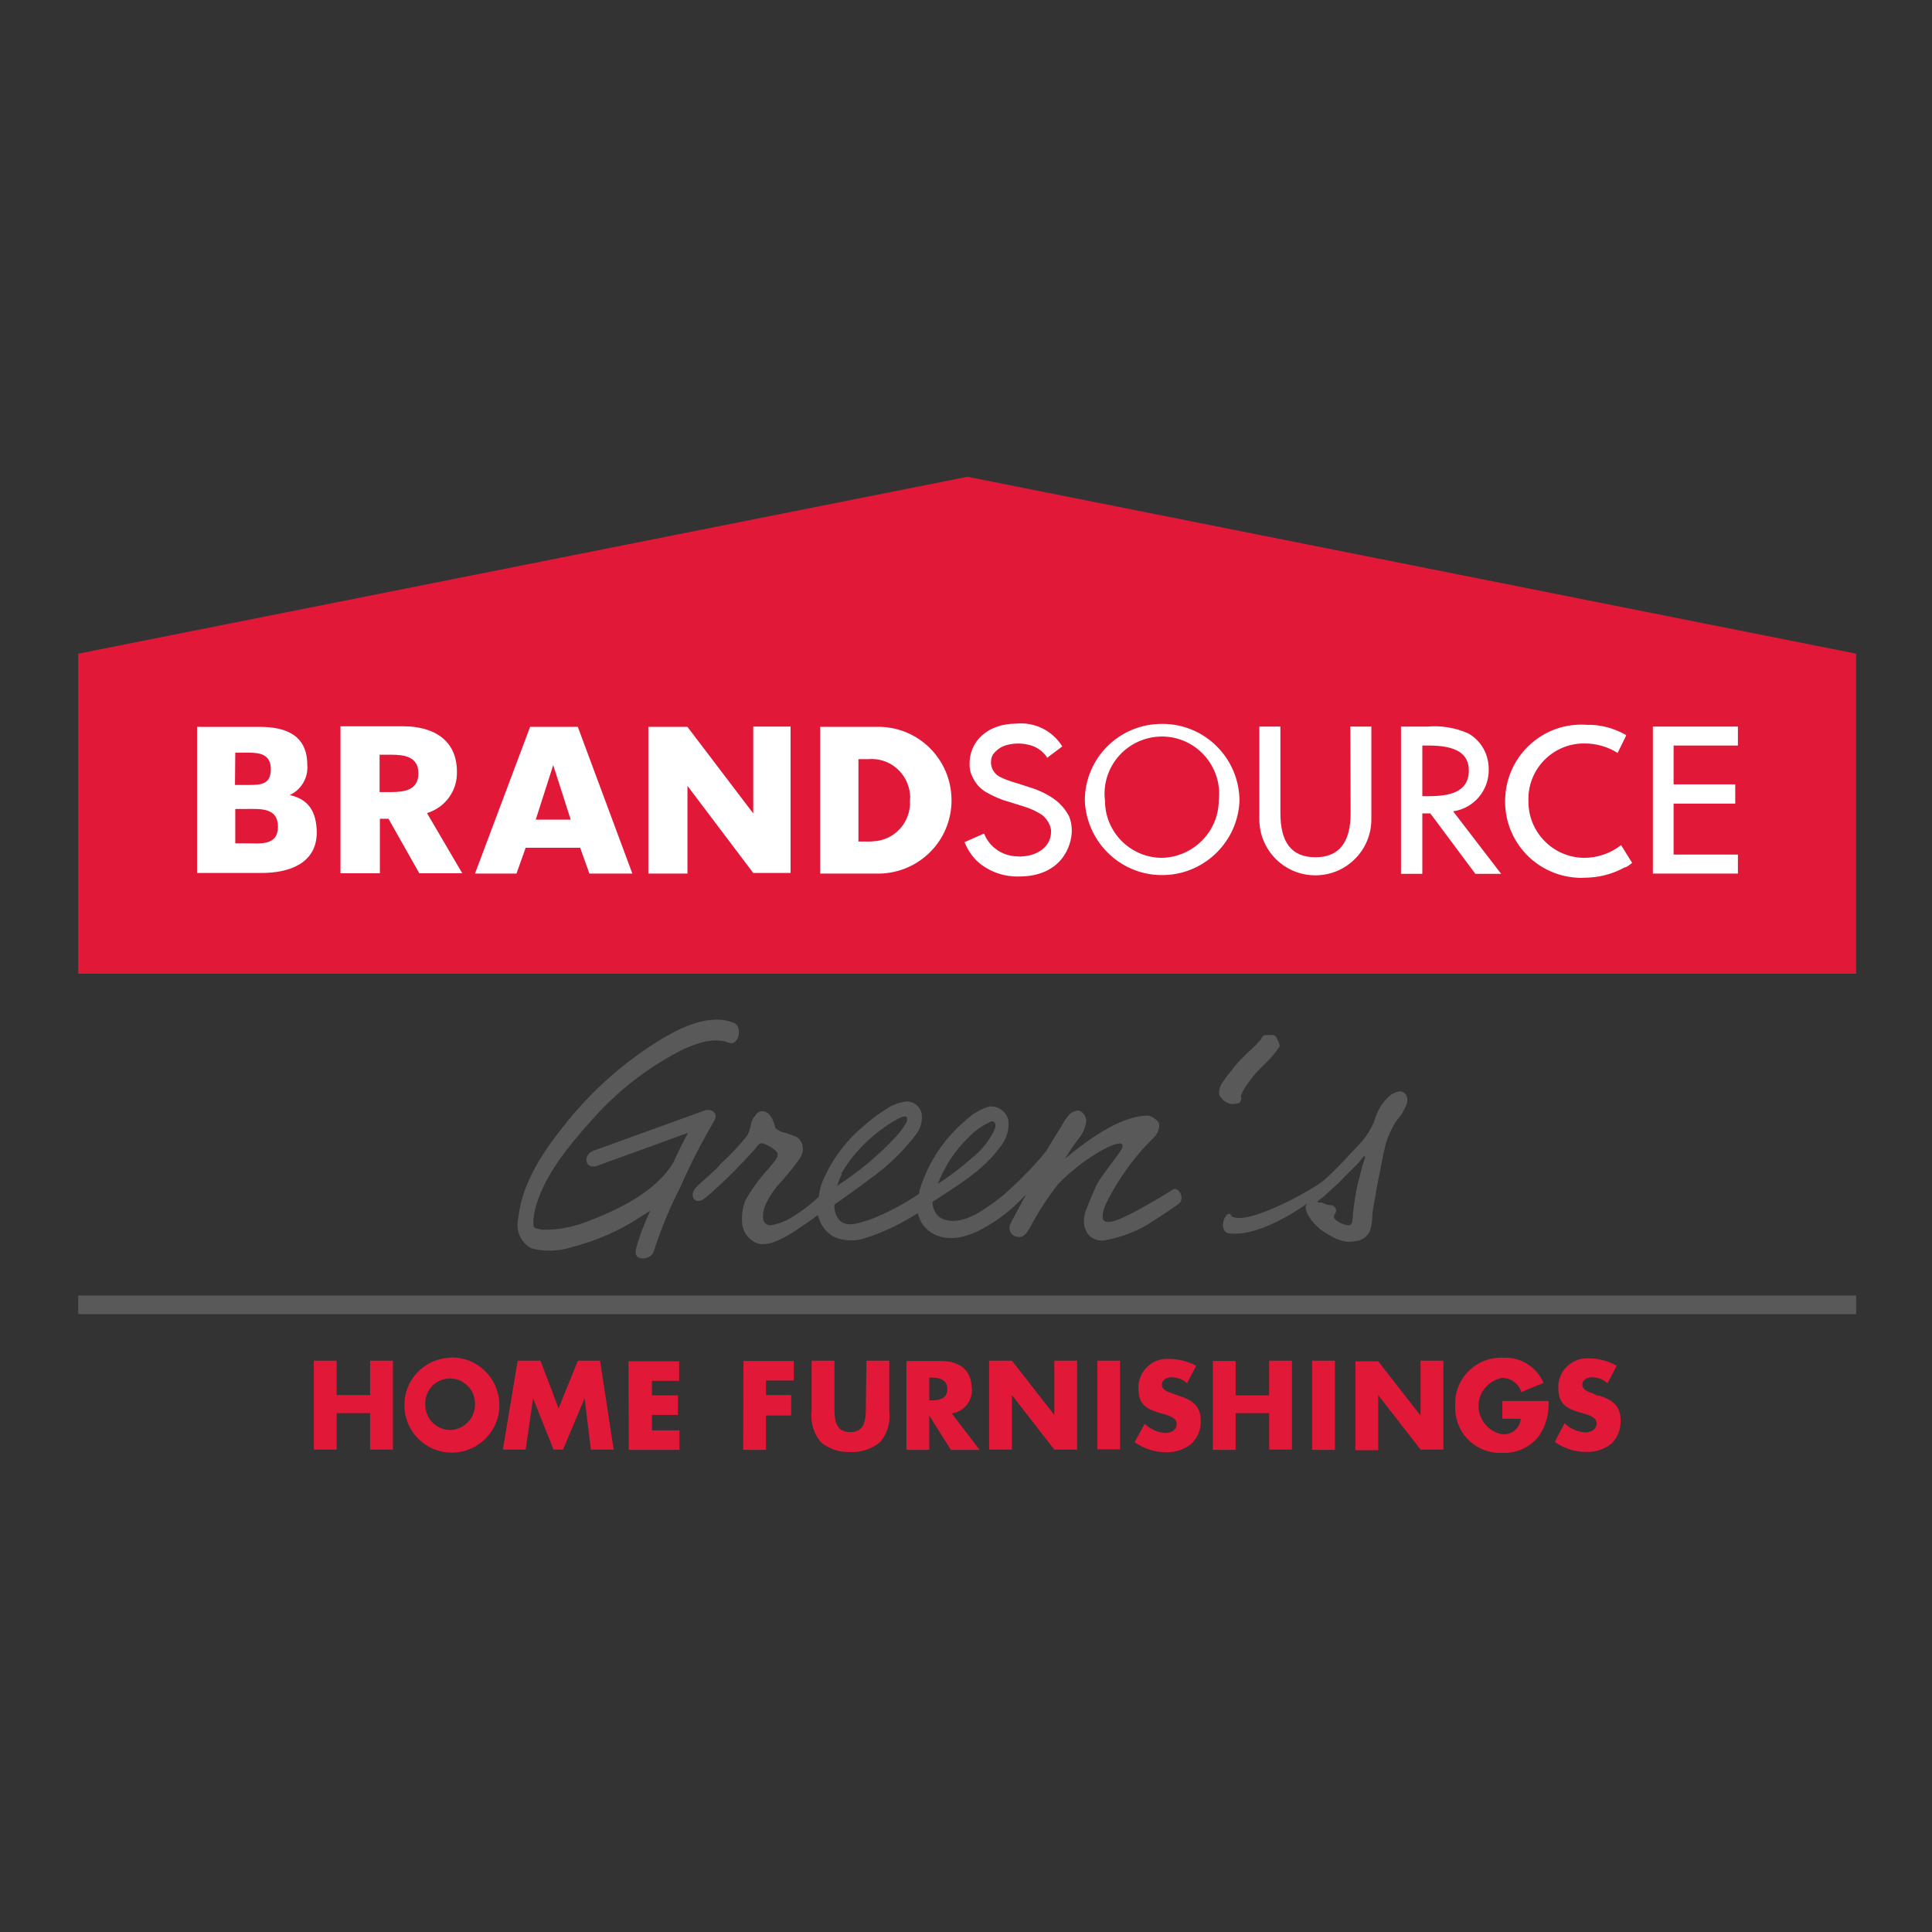
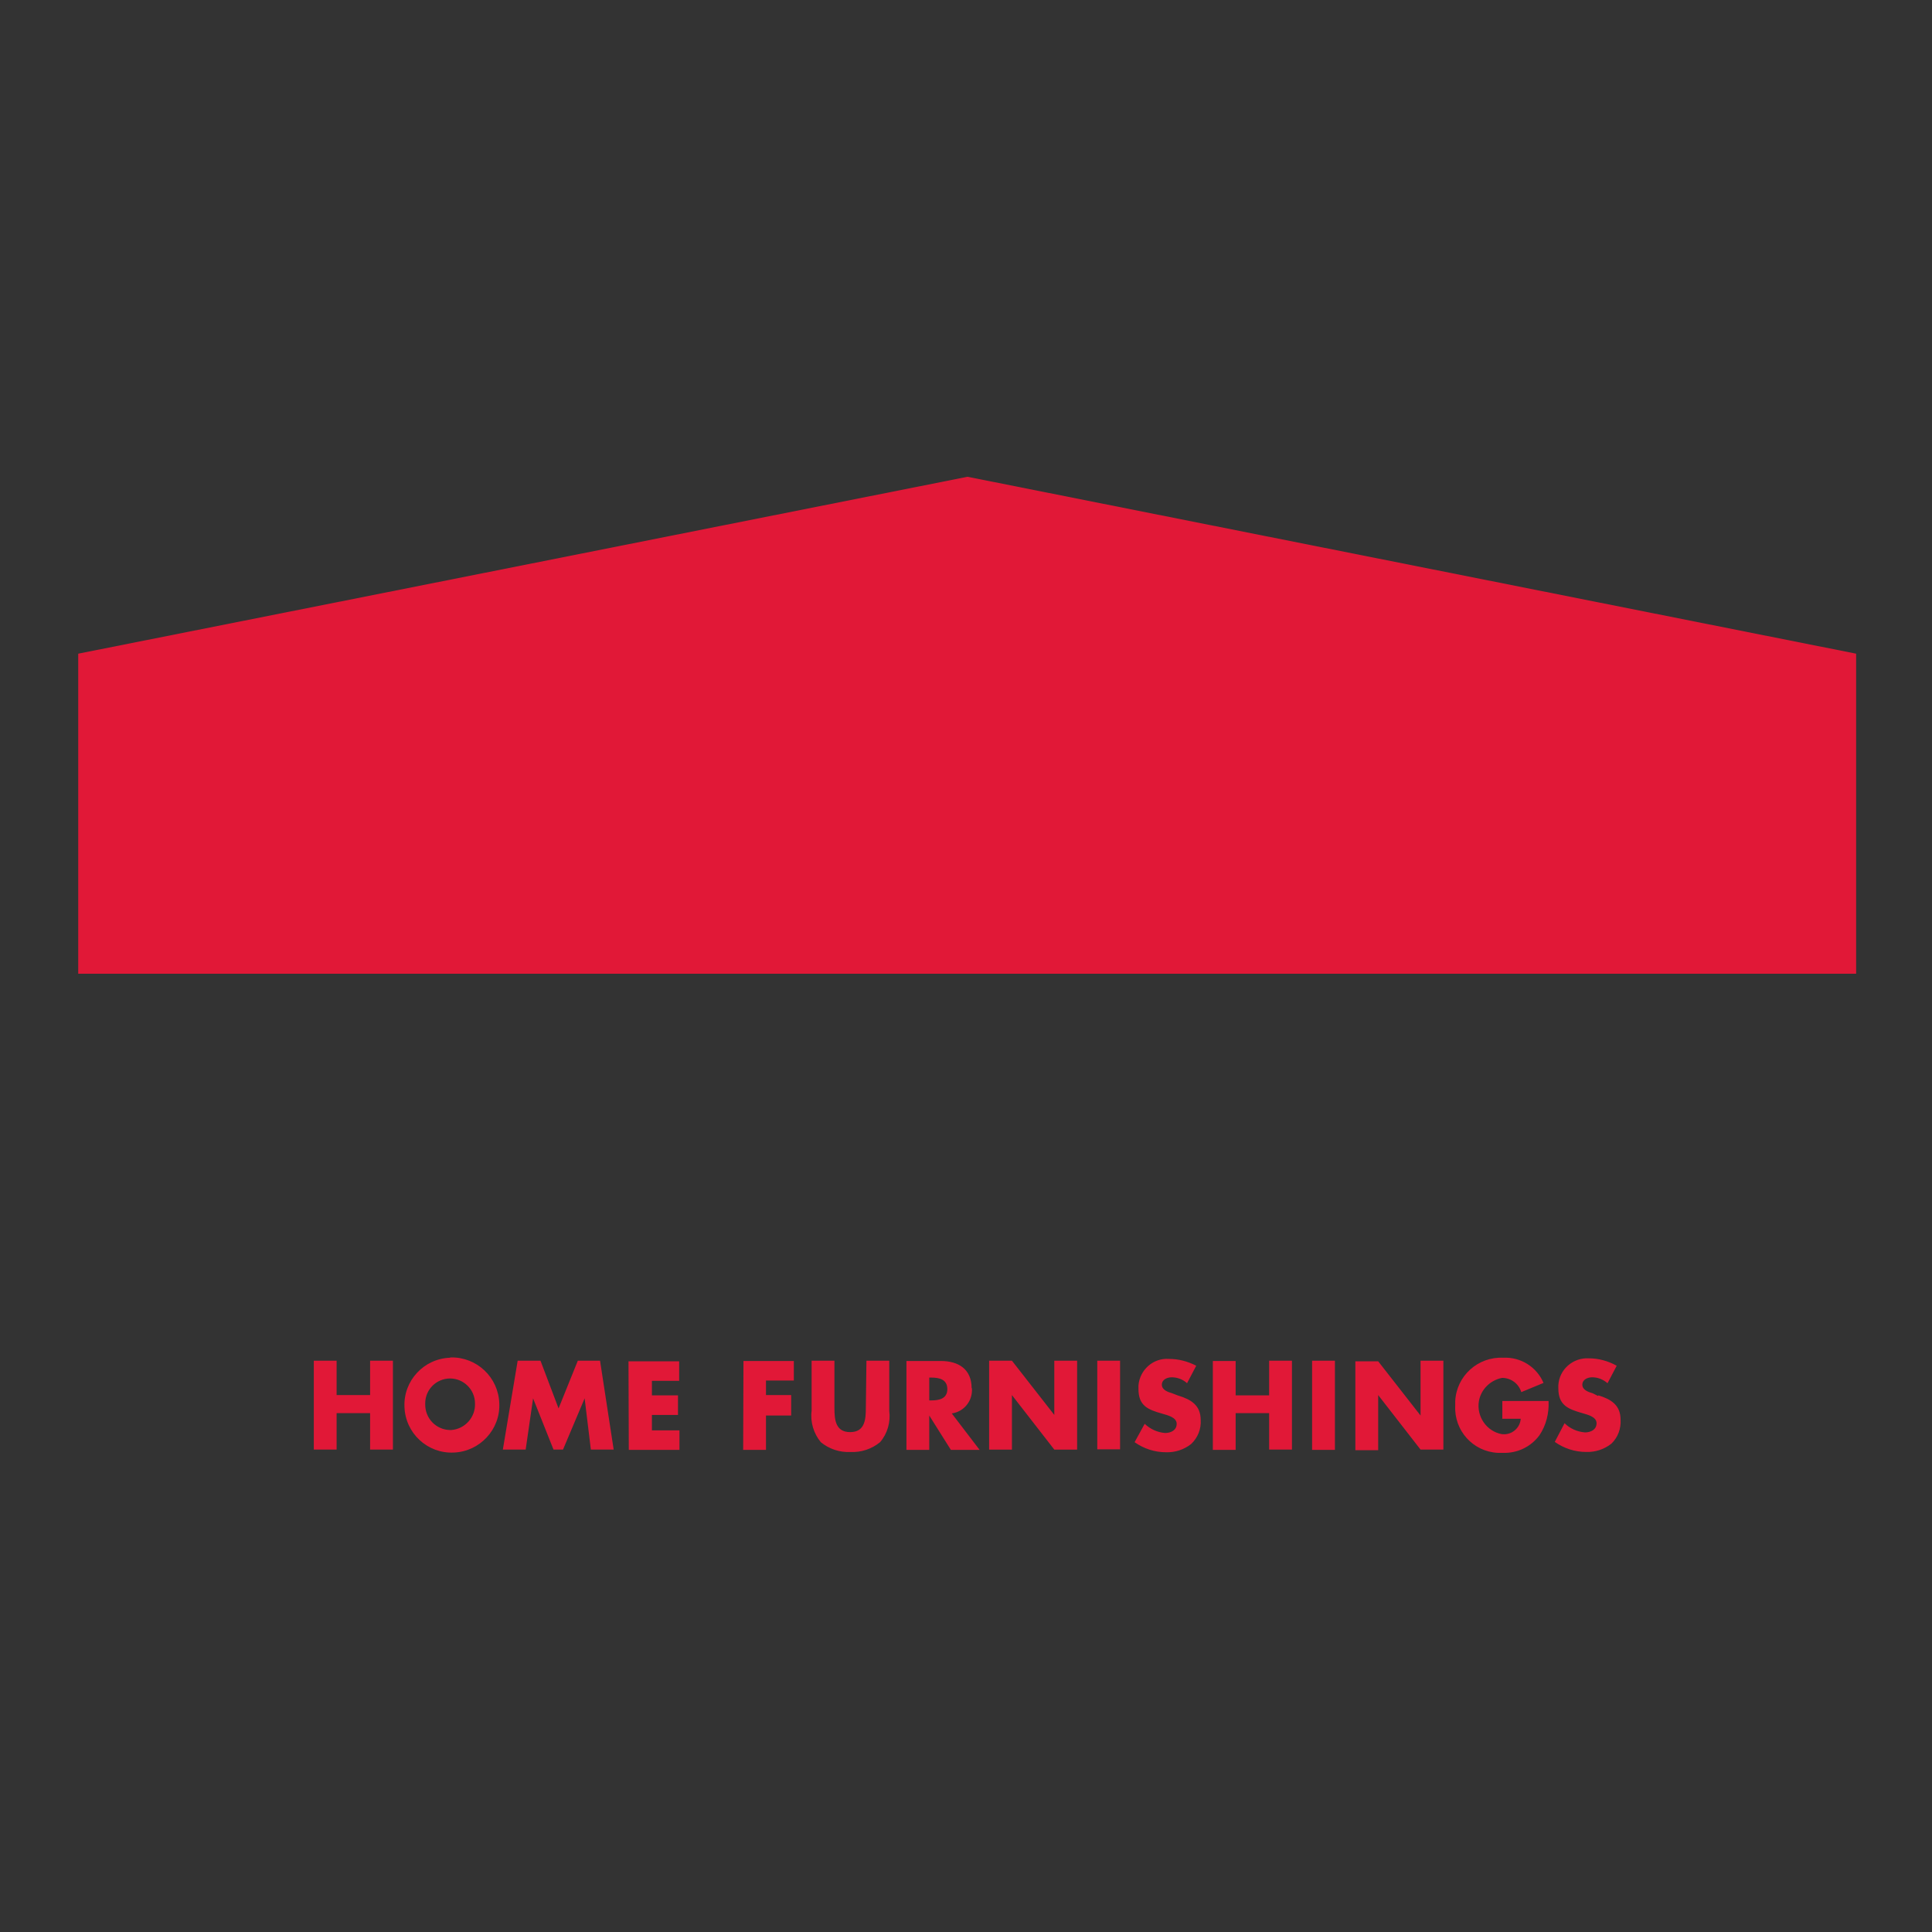
<svg xmlns="http://www.w3.org/2000/svg" version="1.1" id="layer" x="0px" y="0px" viewBox="0 0 652 652" style="enable-background:new 0 0 652 652;" xml:space="preserve">
  <rect x="0" y="0" width="652" height="652" fill="#333333" stroke="none" />
  <style type="text/css">
	.st0{fill:#E11837;}
	.st1{fill:#FFFFFF;}
	.st2{fill:#595959;}
</style>
  <path class="st0" d="M326.5,160.9L26.4,220.6v108h600v-108L326.5,160.9z M124.9,470.8h-11.3v-11.6h-7.7v30h7.7v-12.3h11.3v12.3h7.7  v-30h-7.7V470.8z M151.9,458.2c-8.9,0.3-15.8,7.8-15.4,16.6c0.3,8.9,7.8,15.8,16.6,15.4c8.8-0.3,15.8-7.8,15.4-16.6  c-0.3-8.8-7.6-15.7-16.4-15.5c0,0-0.1,0-0.1,0H151.9z M151.9,482.6c-4.8-0.1-8.5-4-8.4-8.8c0-0.1,0-0.1,0-0.2c0-4.7,3.8-8.4,8.4-8.4  s8.4,3.8,8.4,8.4l0,0c0.2,4.7-3.4,8.7-8.1,9C152.2,482.6,152.1,482.6,151.9,482.6L151.9,482.6z M195,459.2l-6.5,16.1l-6.1-16.1h-7.7  l-5,30h7.7l2.5-17.3l6.9,17.3h3.2l7.3-17.3l2.1,17.3h7.7l-4.6-30H195z M212.2,489.3h17.1v-6.6H220v-5.2h8.8v-6.6H220v-4.9h9.2v-6.6  h-17.1L212.2,489.3L212.2,489.3z M250.8,489.3h7.7v-11.6h8.5v-6.9h-8.5v-4.9h9.4v-6.6h-17L250.8,489.3z M292.2,475.1  c0,3.9-0.3,8.2-5.3,8.2c-5,0-5.3-4.3-5.3-8.2v-15.9h-7.7v16.9c-0.5,3.8,0.7,7.7,3.1,10.6c2.8,2.3,6.4,3.5,10,3.3  c3.6,0.2,7.2-1,10-3.3c2.5-2.9,3.6-6.8,3.1-10.6v-16.9h-7.7L292.2,475.1z M327.9,468.5c0-6.5-4.5-9.2-10.4-9.2h-11.6v30h7.7v-11.6  l7.3,11.6h9.7l-9.4-12.3c4.2-0.6,7.1-4.3,6.8-8.5L327.9,468.5z M314.3,472.6h-0.7v-7.7h0.7c2.5,0,5.4,0.5,5.4,3.9  C319.7,472.1,316.8,472.6,314.3,472.6z M355.8,477.5l-14.3-18.3h-7.7v30h7.7v-18.4l14.3,18.4h7.7v-30h-7.7V477.5z M370.3,489.1h7.7  v-29.9h-7.7V489.1z M397.4,470.9l-1.8-0.7c-1.4-0.4-3.5-1.1-3.5-2.9s1.9-2.5,3.3-2.5c1.9,0,3.8,0.7,5.2,2l3.1-5.9  c-2.9-1.5-6-2.3-9.2-2.3c-5.3-0.4-9.9,3.7-10.3,9c0,0.4,0,0.7,0,1.1c0,5.7,3.1,7,8.1,8.4c1.7,0.5,4.8,1.2,4.8,3.4  c0,2.2-2,3.1-3.9,3.1c-2.6-0.2-5-1.3-6.9-3.1l-3.4,6.2c3.1,2.2,6.8,3.4,10.6,3.4c3.1,0.1,6.1-0.9,8.5-2.8c2.2-2.1,3.4-5,3.2-8.1  c0-4.9-3.2-6.9-7.5-8.2L397.4,470.9z M428.3,470.9H417v-11.6h-7.7v30h7.7v-12.4h11.3v12.3h7.7v-30h-7.7V470.9L428.3,470.9z   M442.8,489.3h7.7v-30.1h-7.7V489.3z M479.4,477.7l-14.3-18.3h-7.7v30h7.7v-18.6l14.3,18.4h7.7v-30h-7.7v18.3V477.7z M506.8,478.8  h6.4c-0.2,3.1-3,5.5-6.1,5.2c-0.1,0-0.1,0-0.2,0c-5.2-0.9-8.7-6-7.8-11.2c0.7-3.9,3.8-7,7.8-7.8c3,0,5.6,1.9,6.5,4.8l7.5-3.1  c-2.3-5.4-7.7-8.8-13.6-8.5c-8.5-0.4-15.8,6.1-16.2,14.7c0,0.5,0,1,0,1.5c-0.4,8.4,6,15.5,14.4,15.9c0.5,0,1.1,0,1.6,0  c4.9,0.2,9.5-2,12.4-5.9c2.3-3.4,3.3-7.5,3.1-11.6H507v5.9L506.8,478.8z M539.3,471.1l-1.8-0.9c-1.4-0.4-3.5-1.1-3.5-2.9  s1.9-2.5,3.3-2.5c1.9,0,3.7,0.7,5.2,2l3.1-5.9c-2.9-1.6-6.1-2.5-9.4-2.5c-5.3-0.3-10,3.7-10.3,9.1c0,0.3,0,0.7,0,1  c0,5.7,3.2,7,8.1,8.4c1.7,0.5,4.8,1.2,4.8,3.4c0,2.2-2,3.1-3.9,3.1c-2.6-0.2-5.1-1.3-6.9-3.1l-3.3,6.3c3.1,2.2,6.8,3.4,10.6,3.4  c3.1,0.1,6.1-0.9,8.5-2.8c2.2-2.1,3.3-5.1,3.1-8.1c0-4.9-3.2-6.9-7.5-8.2L539.3,471.1z" />
-   <path class="st1" d="M97.8,268.3c3.9-1.8,6.3-5.9,5.9-10.2c0-9.4-6.4-12.8-16-12.8H66.5v49.3h21.9c9.3,0,18.5-3.3,18.5-13.7  C106.8,273.6,103.9,269.7,97.8,268.3z M79.4,254h4.3c3.9,0,7.7,0.5,7.7,5.6s-3.4,5.3-7.2,5.3h-4.9L79.4,254z M83.6,284.6h-4.2V273  h3.9c4.6,0,10.5-0.5,10.5,6S87.7,284.6,83.6,284.6z M178.9,245.3l-18.6,49.5h14l3.1-8.7h18.4l3.1,8.7h14.5L195,245.3H178.9z   M180.8,276.6l5.9-18.4l5.9,18.4H180.8z M154.2,260.4c0-10.5-7.7-15.3-18.1-15.3h-21.2v49.6h13.3v-18.4h2.9l10.4,18.4h14.5  l-11.9-20.3C150.3,272.5,154.4,266.8,154.2,260.4z M132,267.3h-3.9v-12.6h3.9c4.6,0,9.2,0.7,9.2,6.3  C141.2,266.6,136.6,267.3,132,267.3z M355.8,269.7c-2.4-1.7-5.1-3-8-3.9c-1.7-0.5-3.5-1.2-5.3-1.7c-1.7-0.5-3.4-1.1-5-1.9  c-2.8-1.4-3.9-4.8-2.4-7.6c0,0,0-0.1,0.1-0.1c1.3-1.7,3.1-2.8,5.1-3.2c2.2-0.5,4.5-0.5,6.6,0c2.6,0.5,4.9,2,6.4,4.2v0.3l5.2-3.9  c-3.3-5.3-9.3-8.3-15.5-7.7c-9.7,0-16,6-15.8,13.9c0,1.4,0.3,2.8,1,4.1c1,2.2,2.6,4,4.7,5.2c2.3,1.3,4.7,2.4,7.3,3.1l5.1,1.6  c2.4,0.7,4.6,1.7,6.6,3.1c1.5,1.3,2.5,3,2.8,4.9v0.6c0,4.9-4.4,8-9.6,8.3c-0.6,0.1-1.2,0.1-1.8,0c-5-0.1-9.4-3.1-11.2-7.7l-6.6,2.9  c1.1,2.7,2.7,5.1,4.9,7c3.8,3.1,8.5,4.7,13.4,4.6c14.5,0,17.9-10.4,17.9-15.5c0-1.7-0.3-3.3-0.9-4.8  C359.6,273.2,357.9,271.2,355.8,269.7L355.8,269.7z M547.1,285.2c-3.6,2.8-8,4.3-12.5,4.3c-10.5-0.1-18.9-8.7-18.8-19.2  c0,0,0-0.1,0-0.1c-0.3-10.4,7.9-19,18.2-19.3c0.3,0,0.5,0,0.8,0c3.9,0,7.8,1.1,11.1,3.2l2.9-5.9l-0.3-0.3c-4-2.2-8.4-3.4-13-3.3  c-14.3-1-26.6,9.8-27.5,24.1c-1,14.3,9.8,26.6,24.1,27.5c0.9,0.1,1.8,0.1,2.7,0c4.7,0,9.4-1.2,13.5-3.5h0.3c0.8-0.4,1.5-0.9,2.2-1.5  l-3.6-5.8v0.2L547.1,285.2z M502.4,259.5c0-5-2.6-9.6-6.9-12c-4.3-1.9-9-2.7-13.7-2.3h-9v49.7h7.2v-20.4h2.7l15.2,20.4h8.7  l-16.2-21.1C497.4,272.8,502.6,266.7,502.4,259.5L502.4,259.5z M482.4,268.7H480v-17.1h2.2c9.2,0,13.5,2.7,13.5,8.5  C495.6,267.7,488.6,268.6,482.4,268.7L482.4,268.7z M586.5,251.6v-6.4h-28.7v49.6h28.7v-6.4h-21.7v-17.2h20.8v-6.5h-20.8v-13.1  L586.5,251.6z M455.8,274.4c0,9.9-3.9,14.9-11.9,14.9s-11.8-5-11.8-14.9v-29.2H425v31.3c0,10.5,8.5,18.9,18.9,18.9  c10.5,0,18.9-8.5,18.9-18.9v-31.3h-7.1L455.8,274.4z M295.4,245.3h-18.6v49.5h18.6c13.7,0.5,25.2-10.1,25.7-23.8  c0.5-13.7-10.1-25.2-23.8-25.7C296.7,245.3,296.1,245.3,295.4,245.3z M292.8,284h-3.1v-27.8h3.2c7.2-0.7,13.5,4.6,14.2,11.8  c0.1,0.7,0.1,1.4,0,2.1c0.4,7.2-5,13.4-12.2,13.8C294.2,284,293.5,284,292.8,284L292.8,284z M254.2,274.5L232,245.3h-13.2v49.5H232  v-29.6l22.2,29.4h12.6v-49.4h-12.6L254.2,274.5L254.2,274.5z M392.2,244.3c-14.4-0.1-26.1,11.5-26.1,25.9  c0.6,14.4,12.7,25.7,27.1,25.1c13.6-0.5,24.6-11.5,25.1-25.1C418.2,255.8,406.5,244.2,392.2,244.3L392.2,244.3z M392.2,289.5  c-10.7,0-19.3-8.7-19.3-19.3c-1.3-10.6,6.3-20.2,16.9-21.5c10.6-1.3,20.2,6.3,21.5,16.9c0.2,1.5,0.2,3,0,4.6  C411.2,280.7,402.7,289.2,392.2,289.5L392.2,289.5z" />
-   <path class="st2" d="M26.4,437.2v6.3h600v-6.3H26.4z M242.9,393.2c-1,1.1-2.2,2.2-3.3,3.2s-2.9,2.6-3.9,3.5c-1,0.9-2.1,2.2-1.9,3.5  c0,1,0.7,1.8,1.6,1.9c0.9,0,1.8-0.3,2.4-0.9c1.3-1,2.5-2,3.6-3.1c1.7-1.6,4.3-3.9,6.7-6.4c2.4-2.5,4.4-4.6,6.5-6.9  c0.9-1.2,1.6-2.2,2.5-2.2c0.9,0,5.1,2.2,5.3,3.5c0.2,1.4-0.7,2.3-3.2,5.3c-3,3.2-5.6,6.8-7.7,10.6c-1,2.6-1.3,5.3-1,8.1  c0.5,3.3,3,6,6.3,6.6c1.8,0,3.5-0.3,5.1-1c2.3-1,4.5-2.2,6.6-3.6c0.9-0.7,2.8-1.9,4.7-3.2l2.6-1.9c0,0,0,0,0.3,0  c0.6,3,2.6,5.7,5.3,7.2c3.5,1.5,7.4,1.6,11,0.3c6.1-2,11.9-4.8,17.3-8.3c0.4,1.5,1,2.9,1.9,4.1c2.6,3.5,9.2,7.1,20.1,1.1  c5.5-3,10.4-6.9,14.6-11.6c-2,3.9-5.3,9.7-5.5,10.5c-0.5,1.5,0.3,3.2,1.8,3.7c0.2,0.1,0.3,0.1,0.5,0.1c1.5,0.5,2.7,0,4.3-2.7  c2.8-5.3,6-10.3,9.7-15c10-10.4,25.3-17.9,21-11.1c-0.4,0.7-6.3,8.4-7.7,10.7c-1.4,3-2.7,6-3.9,9.2c-0.5,1.2-0.7,2.5-0.7,3.9  c0,1.5,0.5,2.9,1.3,4.1c1.2,1.5,3,2.3,4.9,2.3c5.2-0.8,10.3-2.6,14.9-5.2c1.4-0.9,8.2-5.2,11.1-7.4c2-2-0.5-5.9-2.3-4.6  c-1.9,1.3-9.3,5.7-14.6,8.4c-7.3,3.6-10.9,3.9-8-3.4c4.1-8.4,9.6-16.1,16.3-22.6c1.2-1.2,1.9-2.8,1.8-4.5c0-1-2.4-2.9-3.9-2.9  c-9.6,0-21.3,9.1-27.9,14.5c1.2-1.9,2.8-4.4,4.2-6.2c1.6-1.8,2.7-4.1,3-6.5c0-1.3-1.1-3.5-2.9-3.5c-1.1,0.1-2.2,0.6-2.9,1.4  c-0.9,1-1.6,2.1-2.2,3.2c-0.7,1.2-3.2,5.1-4.5,7.3c-0.3,0.5-0.6,1.1-0.9,1.6c-3.7,4.6-7.8,8.8-12.1,12.8c-3.3,3.1-7,5.8-10.9,8.2  c-6.9,3.9-11.6,3.1-13.9,0.8c-1-1.3-1.6-2.9-1.6-4.5c8.1-5.3,16.9-10.5,22.5-18.1c2.3-2.6,3.5-6,3.1-9.5c-0.7-2.9-3.4-4.8-6.3-4.6  c-3,0.8-5.7,2.4-7.9,4.5c-7.5,6.2-13,14.6-15.8,23.9c0,0.4,0,0.8-0.3,1.2c-5.1,3.4-10.5,6.3-16.2,8.5c-3.1,0.9-6.6,2.6-9.7,1  c-1.8-1.4-2.7-3.7-2.5-6c3.9-2.7,7.7-5.4,11.6-8.4c6.2-4.3,11.6-9.5,16.1-15.5c1.5-2,2.1-4.5,1.7-7c-0.6-2.3-2.7-3.9-5-3.9  c-2.4,0.3-4.8,1.1-6.8,2.5c-2.9,1.8-5.7,3.9-8.2,6.2c-5.9,5-10.5,11.4-13.5,18.5c-0.6,1.6-1,3.3-1.2,5c-2.6,2.5-5.5,4.7-8.6,6.6  c-2.3,1.5-5,2.6-7.7,3c-1.3,0-2.4-1-2.5-2.3c-0.1-1.6,0.2-3.1,0.8-4.6c1.5-3.1,3.5-6,5.9-8.4c1.7-2.2,2.7-3.1,3.9-4.8  c1.2-1.6,3.2-3.9,2.8-6.1c-0.1-1.6-0.9-3-2.3-3.7c-1.5-0.6-3-1.2-4.5-1.5c-0.8-0.3-1.5-0.7-2.2-1.2c-0.5-0.5-0.4-1.4-0.8-2.2  c-0.3-0.8-0.7-1.6-1.2-2.2c-0.6-0.9-1.6-1.5-2.7-1.5c-1,0-1.9,0.6-2.3,1.5c-0.7,0.7-1.2,1.6-1.4,2.6c-0.2,1.3-0.6,2.6-1.2,3.9  c-2.8,3.6-5.9,6.9-9.3,9.9L242.9,393.2z M318.3,395.5c2.1-4.2,4.8-8,8.2-11.3c2.3-2.5,5-4.4,8.1-5.8h0.4l0.5,0.3  c0.5,0.3,0.5,1.2,0.3,2.1c-1.7,3.9-4.4,7.3-7.7,9.9c-3.6,3.2-7.5,6.2-11.6,8.8c0.5-1.3,1.1-2.6,1.7-3.9L318.3,395.5z M283.9,396.1  c3.7-6.4,8.9-11.8,15-16c1.6-1.1,3.3-2.1,5.1-3c0.4-0.2,0.8-0.3,1.2-0.3h0.4c0.5,0,0.5,0.3,0.5,0.7c0-0.5,0,0.5,0,0.7  c-0.1,0.3-0.2,0.6-0.4,0.9c-1.2,2.1-2.7,3.9-4.4,5.6c-5.6,5.9-11.9,11-18.8,15.5c0.4-1.3,0.9-2.6,1.6-3.9L283.9,396.1z M179.1,421.2  c4.5,1.3,9.4,1.1,13.8-0.3c8.2-2.1,16.1-5.5,23.2-10.2c1.2-0.7,2.2-1.4,3.4-2.2c-2,4.2-3.7,8.6-4.9,13.1c-1.1,4.2,5.2,3.9,6.1,0.5  c2.4-7.5,5.4-14.7,9-21.7c3.3-7.6,7.1-14.9,11.3-22.1c1.6-2.5-0.8-4.4-3.3-3.5c-12.5,4.5-24.9,9-37.3,13.5c-3.9,1.3-3.1,6.6,1.2,5.1  l30.6-11.1c-1.7,3.2-3.4,6.5-4.9,9.9c-5.8,9.9-18.7,16.1-28.8,19.9c-4.9,2-10.2,3-15.5,2.9c-0.7-0.1-1.5-0.3-2.2-0.5  c-0.3,0-0.9-0.9-0.7-0.4c-0.2-1.7-0.1-3.5,0.3-5.2c2.6-11.6,11.6-22.3,19.3-30.9c8.7-9.9,19.2-18,30.9-23.9c4.5-2,10.4-4.2,15.3-2.2  c3.5,1.3,4.8-5.5,1.8-6.7c-9-3.6-19.7,2.4-27.1,7.1c-11.5,7.4-21.7,16.7-30.2,27.5c-7.2,8.9-14.3,19.6-15.5,31.3  c-1,4,0.8,8.3,4.5,10.2L179.1,421.2z M412.7,371.2c0.9,0.8,2,1.3,3.1,1.4c0.7,0,1.4-0.1,2-0.3c0.6,0,0.8-0.5,1-1c0.2-0.5,0-1,0-1.5  c0.3-0.9,0.7-1.7,1.2-2.5c0.8-1.4,1.8-2.6,2.8-3.9c0.6-0.8,1.3-1.6,2.1-2.4l2.9-2.9c1.1-1.1,2.2-2.3,3.1-3.6c0.5-0.9,1.1-1,0.9-2  c-0.2-0.8-0.6-1.6-1-2.3c-0.2-0.5-0.6-0.8-1.2-0.9c-0.5,0-1.6,0-2.6,0c-1,0-1.3,1.4-1.8,1.9c-0.6,0.5-1.1,1.1-1.6,1.7  c-1.1,1.1-2.6,2.3-3.9,3.7c-1.7,1.6-3.2,3.4-4.6,5.3c-1.1,1.3-2.1,2.7-3,4.1c-0.5,1-0.7,2-0.7,3.1c0.1,0.6,0.4,1.2,1,1.6  L412.7,371.2z M415.3,409.8c-2-1.2-4.3,5.6-0.7,6.4c10.9,1.6,26.7-10.2,26.5-10c-0.4,0.5-0.5,1-0.5,1.6c0.2,0.7,0.4,1.3,0.7,2  c0.3,0.6,0.8,1.2,1.2,1.9c1.2,1.5,2.5,2.8,4.1,3.9c1.1,0.7,2.2,1.4,3.4,2c1.5,0.8,3.2,1.3,4.9,1.5c1.3,0,2.6-0.2,3.9-0.5  c1.5-0.5,2.8-1.7,3.5-3.1c0.4-1.4,0.7-2.8,0.8-4.3c0-2.4,0.6-5.2,1.1-7.7c0.5-3.6,1.3-7.2,1.9-10.1c0.5-2.9,1.1-5.6,1.6-7.5  c0.8-2.6,1.9-5,3.3-7.3c0.5-0.8,1.7-2,2.2-2.9c0.5-0.9,1-1.8,1.4-2.7c0.3-0.8,0.4-1.7,0.3-2.5c-0.2-1.3-1.3-2.2-2.6-2.2  c-1.2,0.2-2.4,0.7-3.3,1.5c-1.6,1.4-3,3.2-3.9,5.1c-0.6,1.3-1.1,2.6-1.5,3.9c-1,2.3-2.3,4.4-3.9,6.3c-0.7,0.7-10.5,11.6-13.8,13.9  c-5.4,3.9-25.9,15-30.5,11.3L415.3,409.8z M444.7,405.5c0-0.3,0.7-0.7,1.1-1c0.6-0.4,1.1-0.8,1.6-1.3l2.7-2.5c0.9-0.9,1.9-1.6,3.1-3  c1.3-1.4,3.2-3.2,4.3-4.3c2.1-2.1,2.5-3.2,2.9-3.2c0.2,0,0.3,0.2,0.3,0.4c0,0.3-0.7,1.8-1.2,3.9c-0.3,1-0.8,3.5-1.2,4.6  c-0.8,3.4-1.3,6.9-1.7,10.3c0,1.1-0.2,2.2-0.3,3.2c-0.2,0.6-0.7,0.9-1.3,0.9c-1.5,0-4.6-1.6-4.8-2.6c-0.2-1,0.9-1.7,0.7-2.6  c-0.2-1-1.1-1.7-2.2-1.6c-1.2,0-2.2-0.9-3.1-0.9c-0.3,0-0.5,0-0.8,0c0,0-0.3,0,0,0L444.7,405.5z" />
</svg>